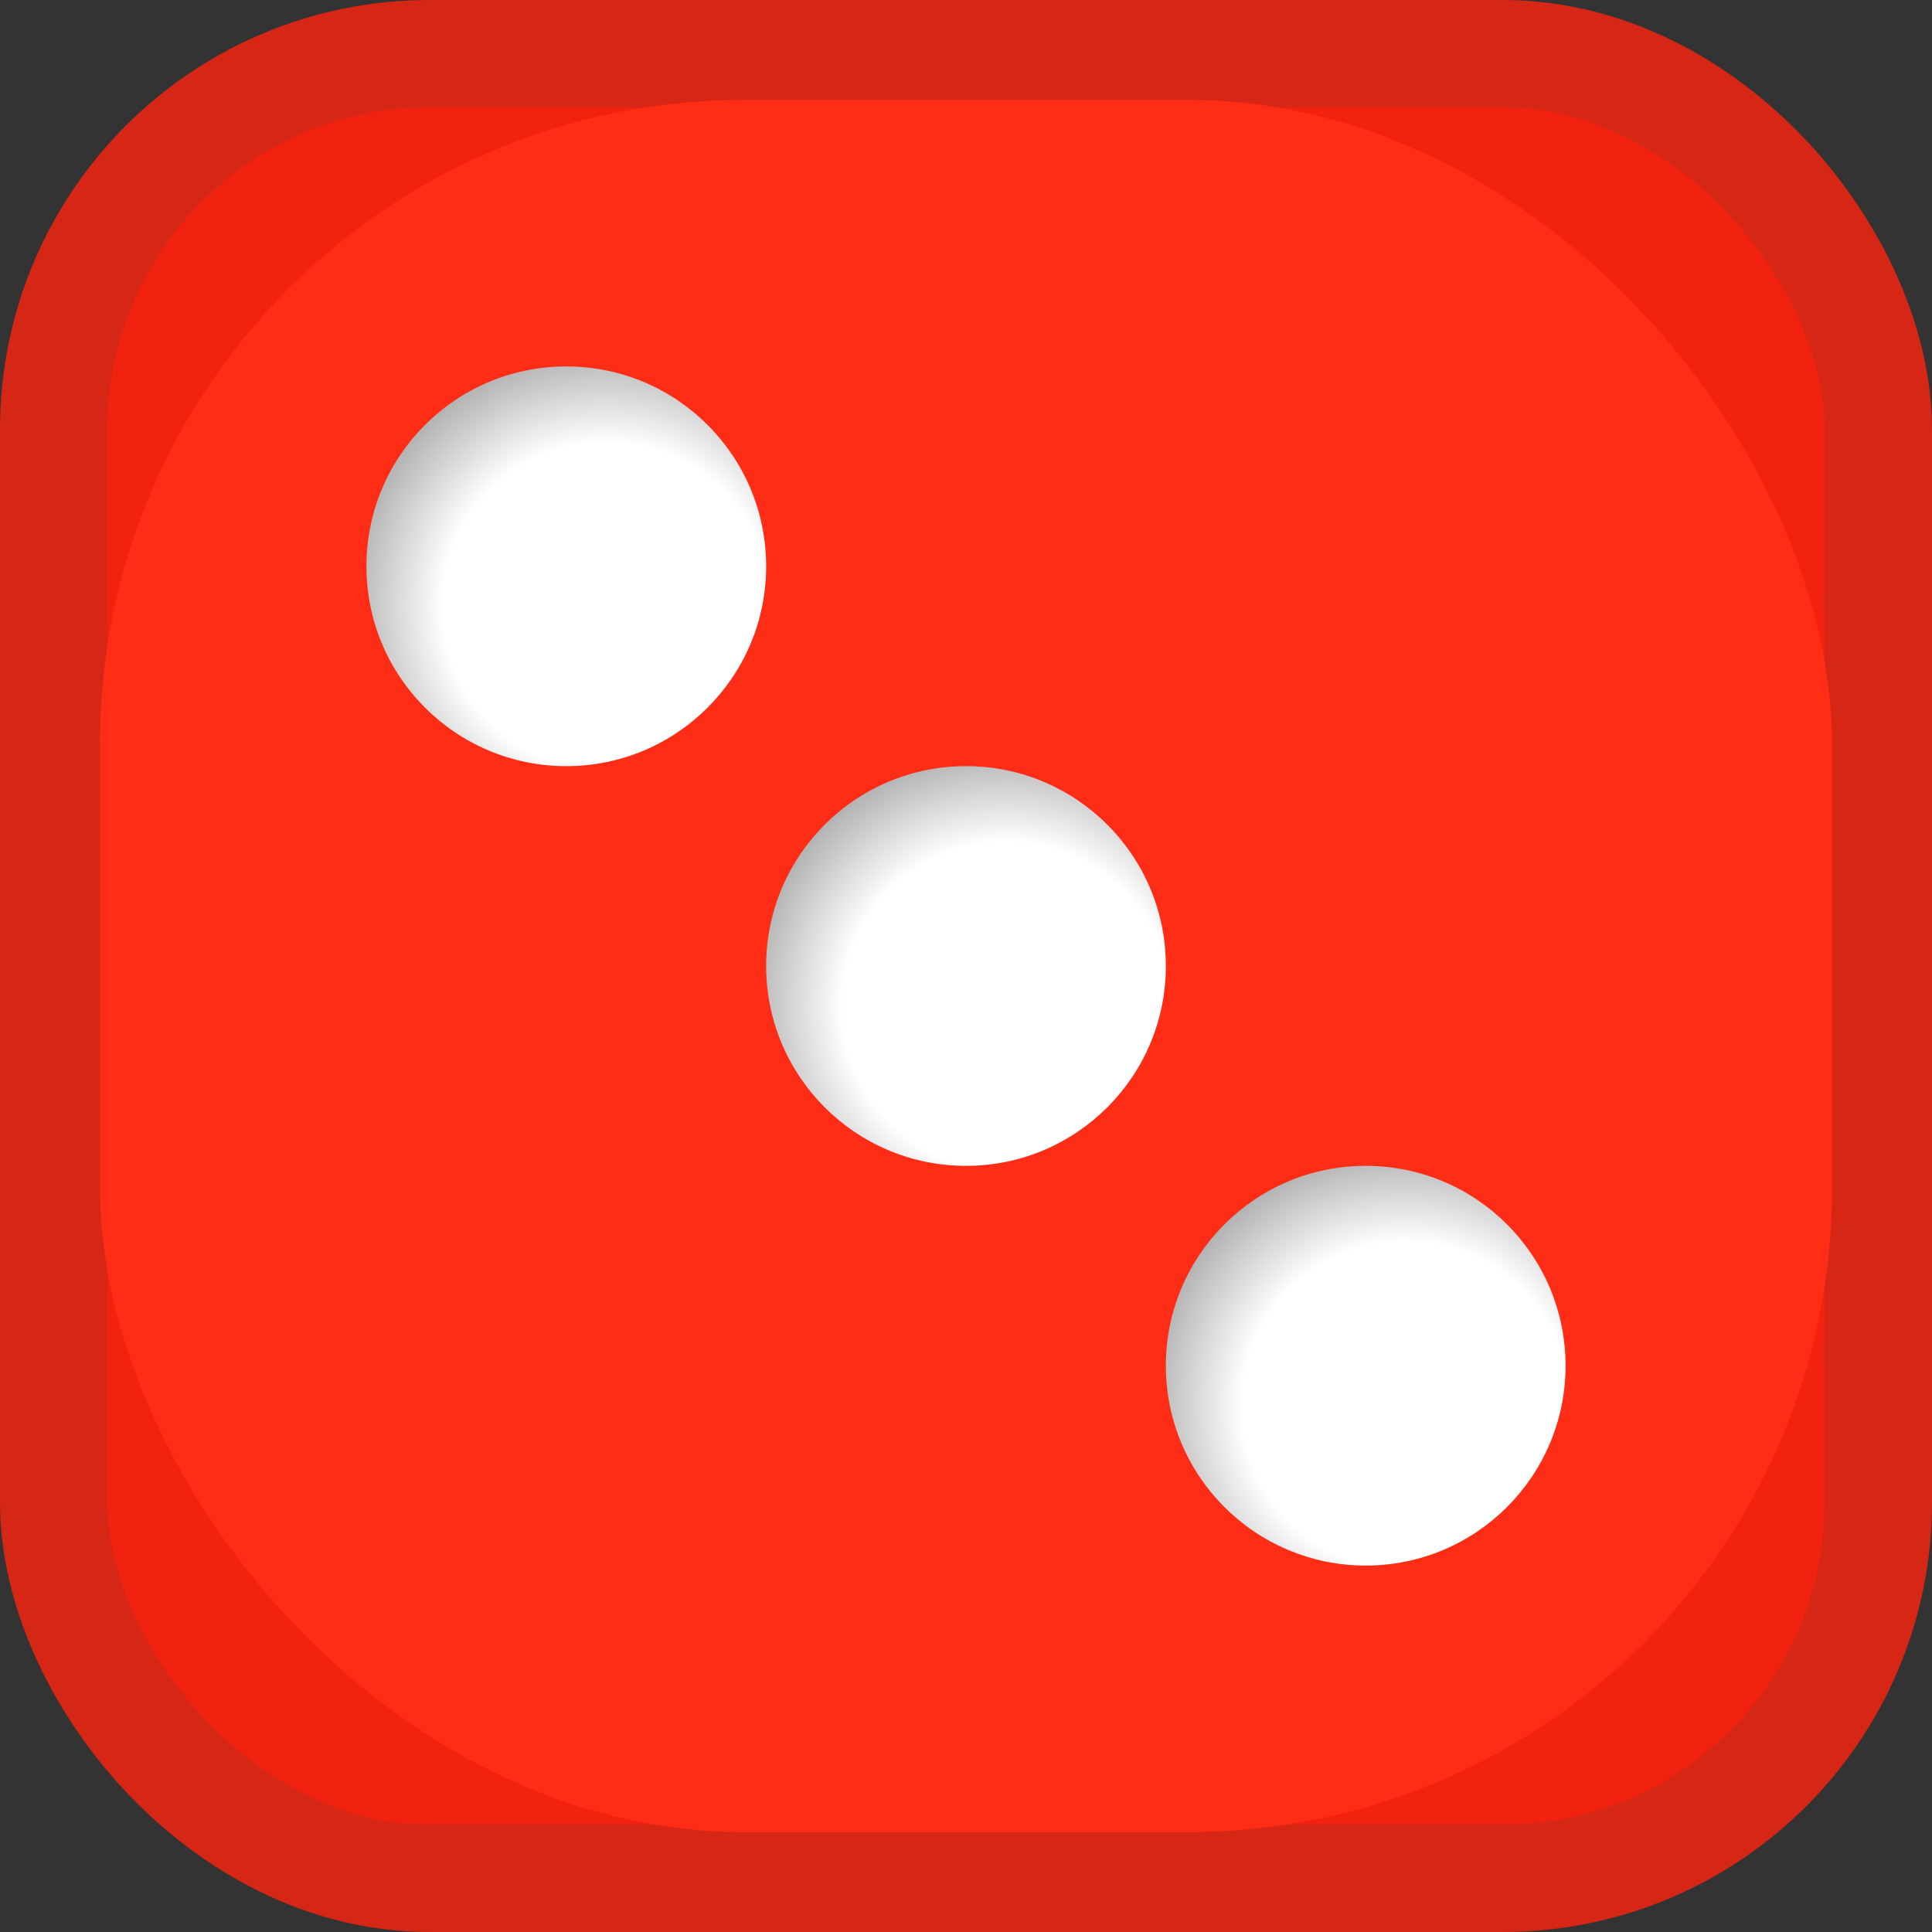
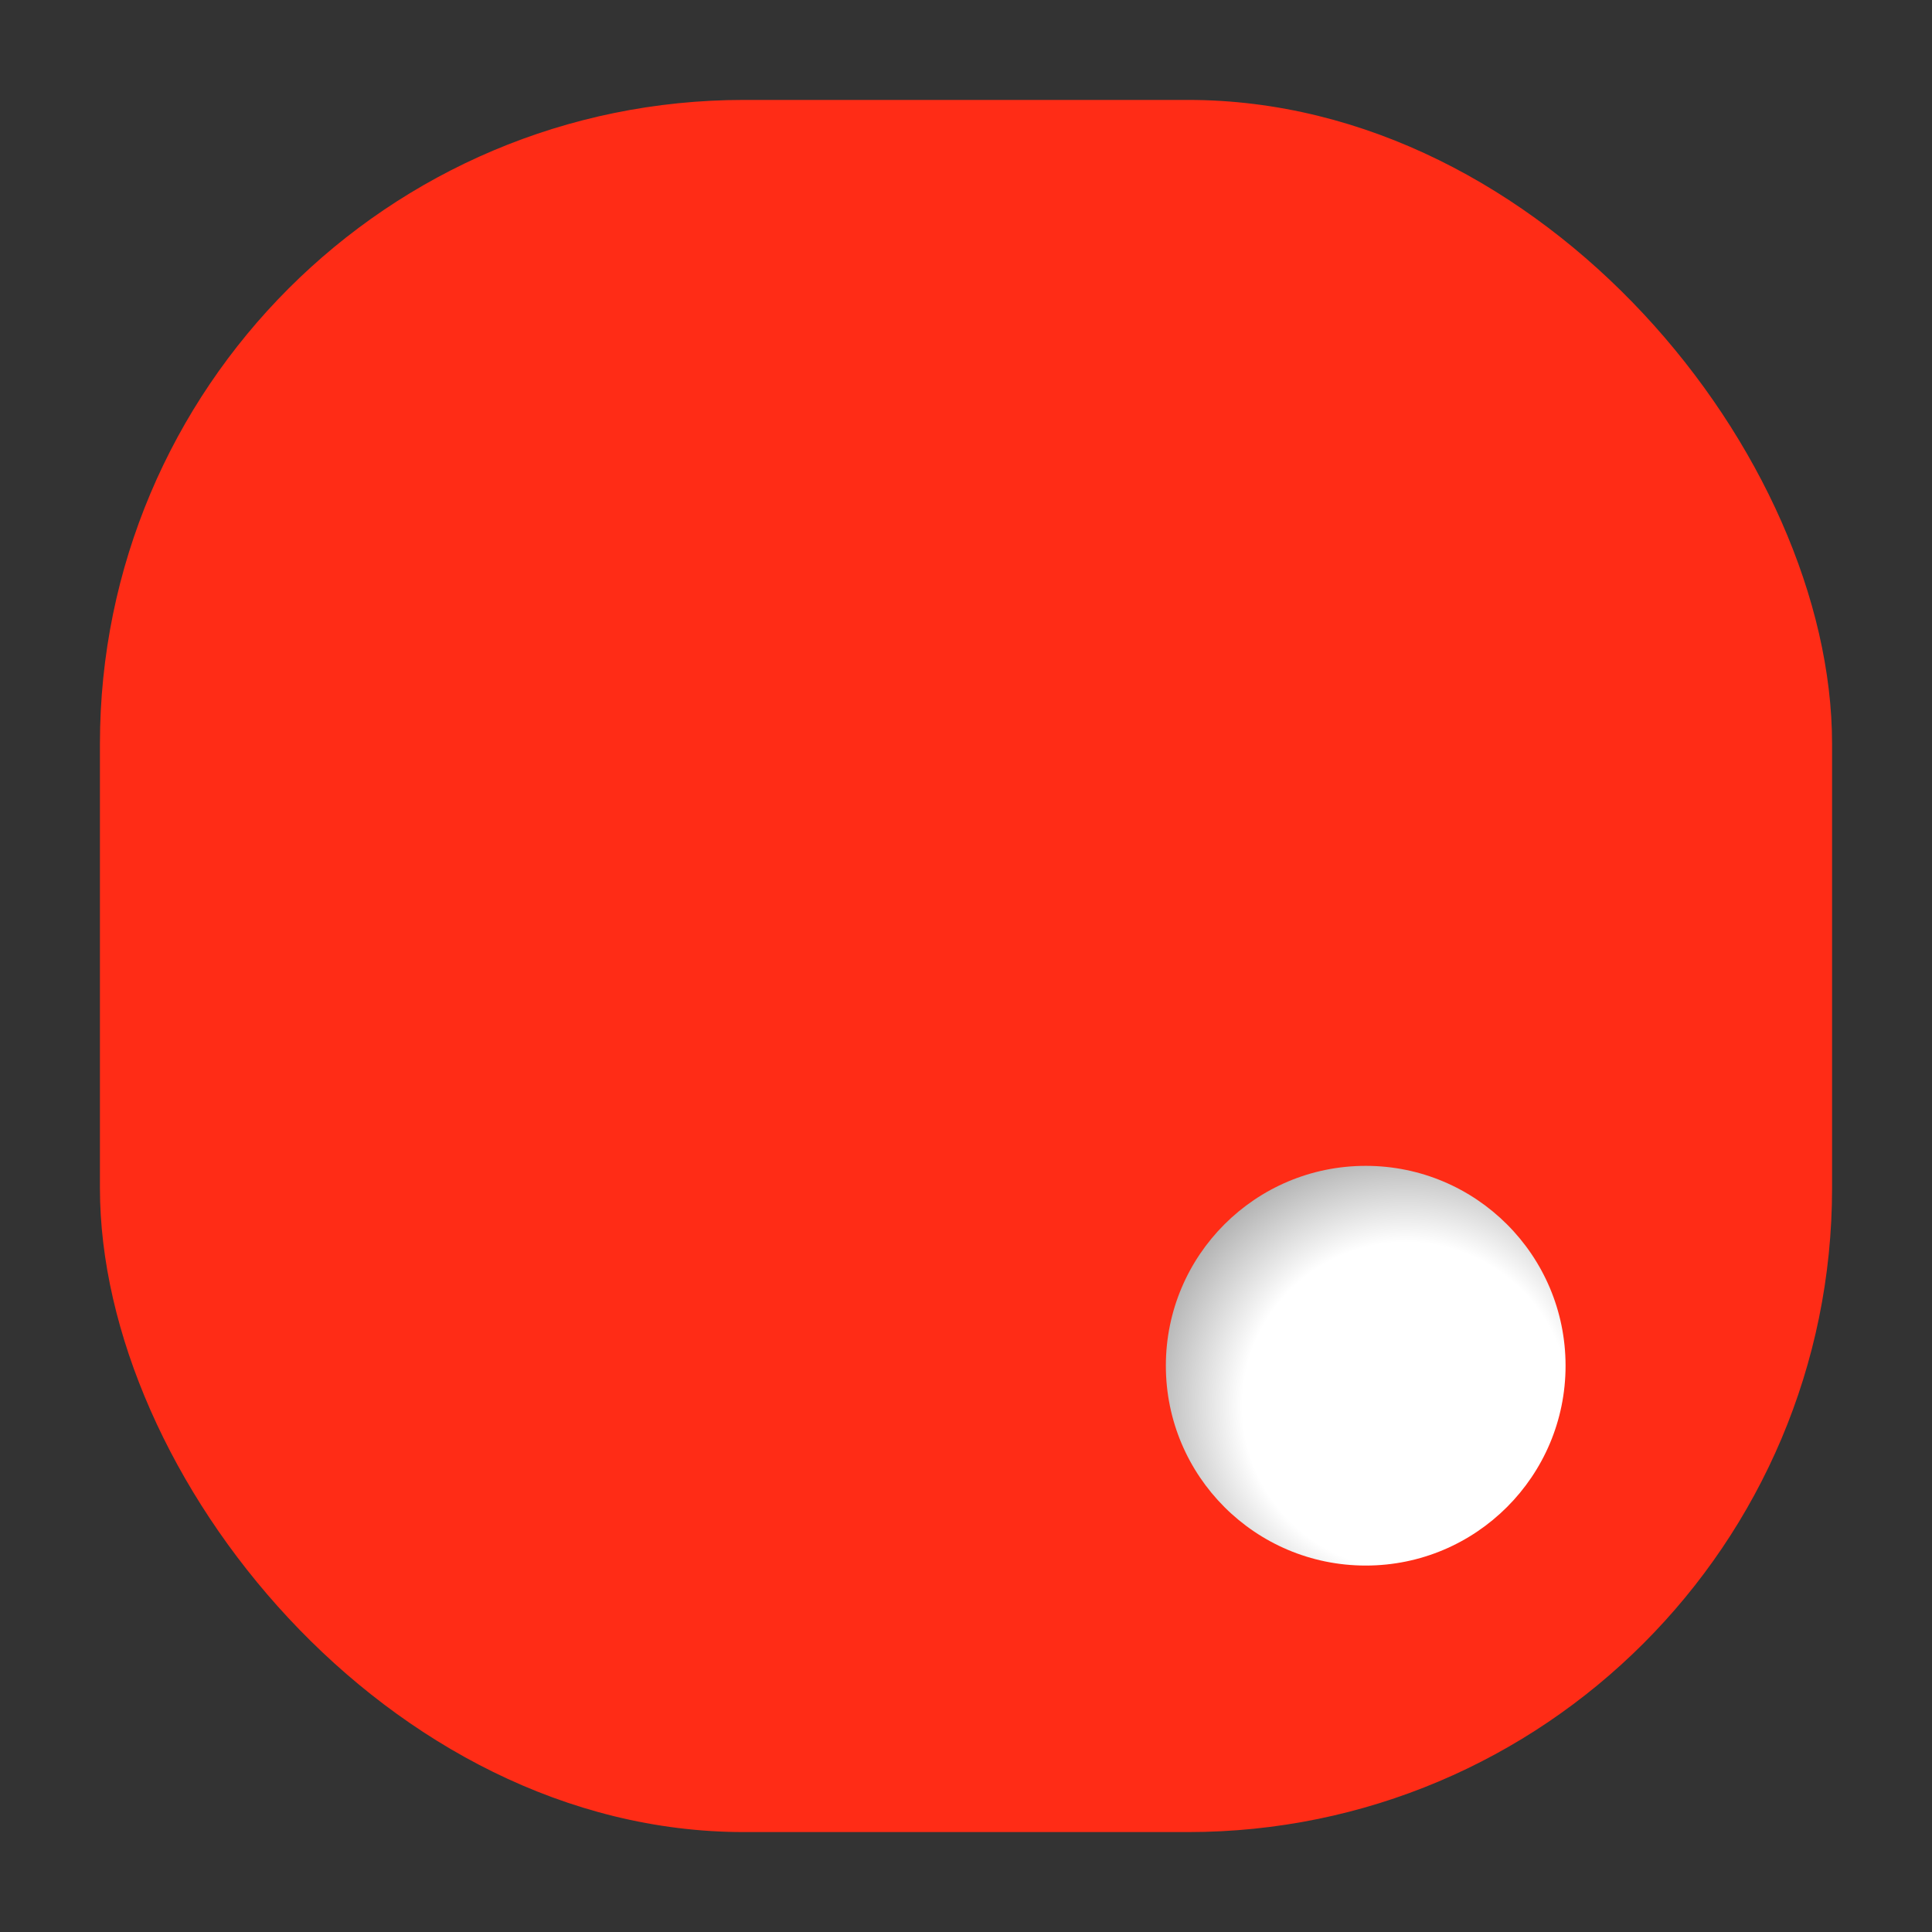
<svg xmlns="http://www.w3.org/2000/svg" width="18" height="18" viewBox="0 0 18 18" fill="none">
  <rect x="0" y="0" width="18" height="18" fill="#333333" stroke="none" />
-   <rect x="0.5" y="0.5" width="17" height="17" rx="3.5" fill="#F12210" stroke="#D62615" />
  <rect x="0.931" y="0.931" width="16.138" height="16.138" rx="6" fill="#FF2C16" />
-   <circle cx="5.276" cy="5.276" r="1.862" fill="url(#paint0_radial_1662_5270)" />
-   <circle cx="9" cy="9" r="1.862" fill="url(#paint1_radial_1662_5270)" />
  <circle cx="12.724" cy="12.724" r="1.862" fill="url(#paint2_radial_1662_5270)" />
  <defs>
    <radialGradient id="paint0_radial_1662_5270" cx="0" cy="0" r="1" gradientUnits="userSpaceOnUse" gradientTransform="translate(5.648 5.648) rotate(-128.66) scale(2.385)">
      <stop offset="0.638" stop-color="white" />
      <stop offset="1" stop-color="#B3B3B3" />
    </radialGradient>
    <radialGradient id="paint1_radial_1662_5270" cx="0" cy="0" r="1" gradientUnits="userSpaceOnUse" gradientTransform="translate(9.372 9.372) rotate(-128.66) scale(2.385)">
      <stop offset="0.638" stop-color="white" />
      <stop offset="1" stop-color="#B3B3B3" />
    </radialGradient>
    <radialGradient id="paint2_radial_1662_5270" cx="0" cy="0" r="1" gradientUnits="userSpaceOnUse" gradientTransform="translate(13.097 13.097) rotate(-128.66) scale(2.385)">
      <stop offset="0.638" stop-color="white" />
      <stop offset="1" stop-color="#B3B3B3" />
    </radialGradient>
  </defs>
</svg>